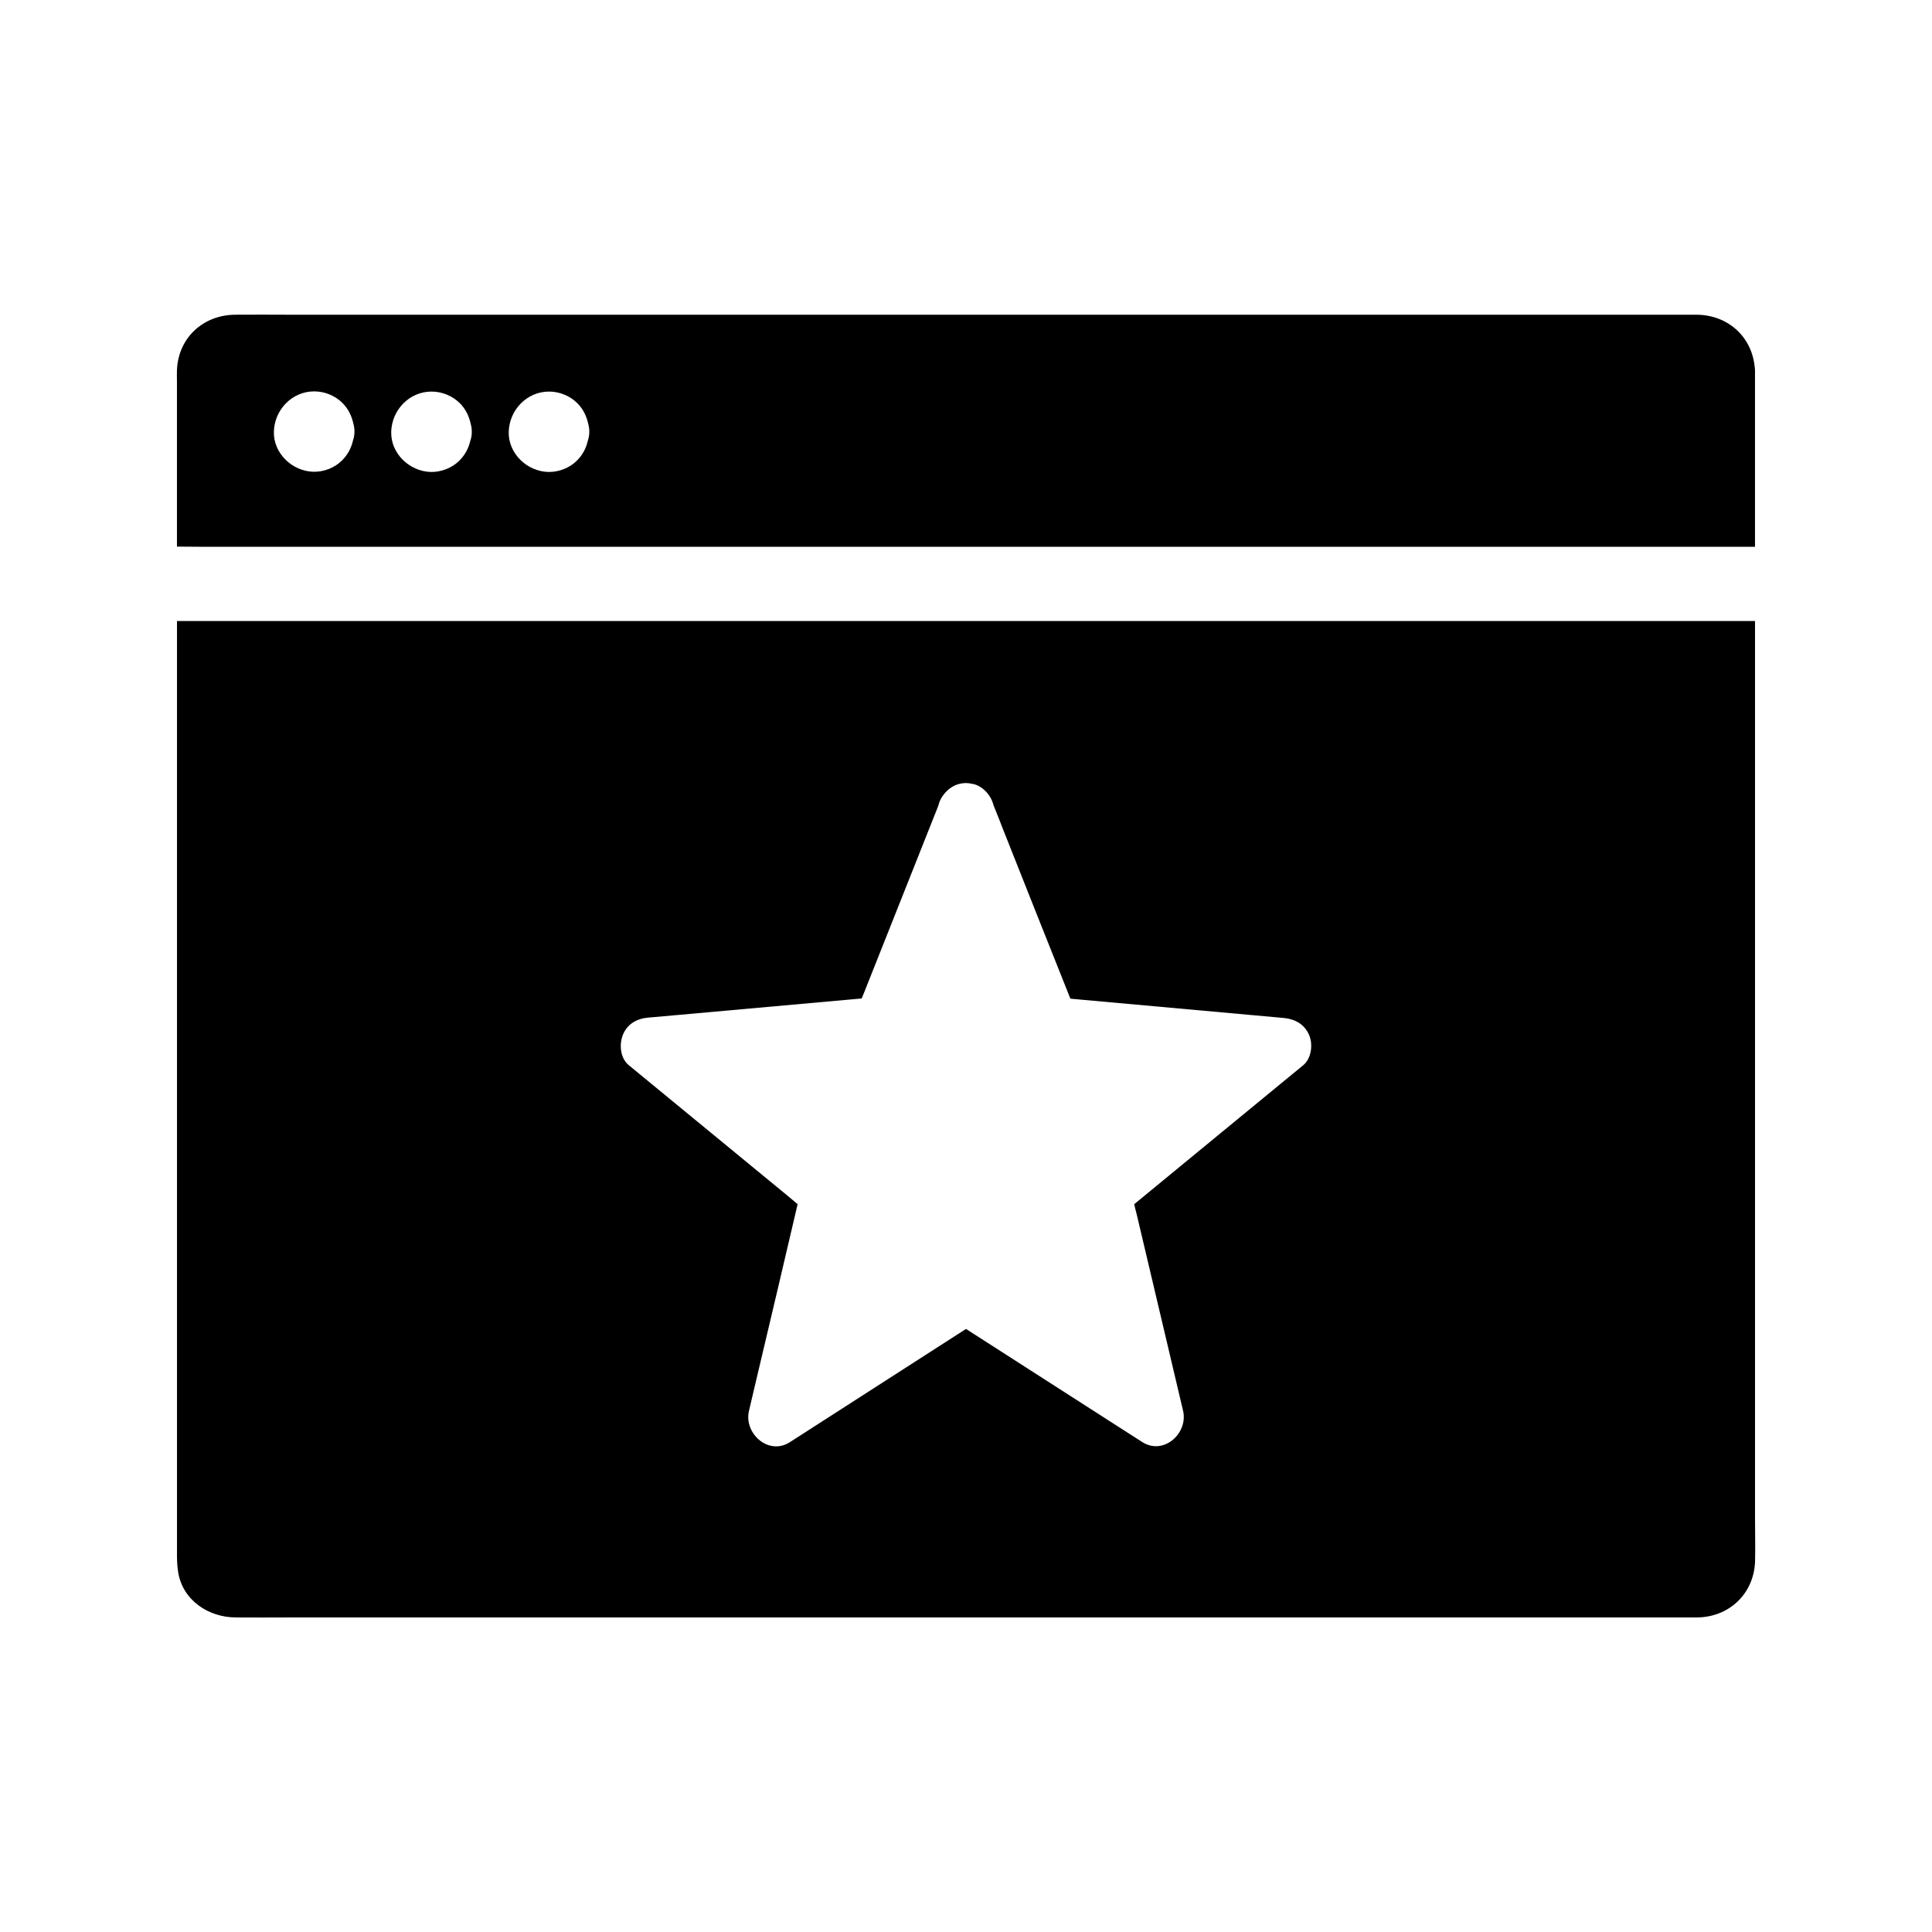
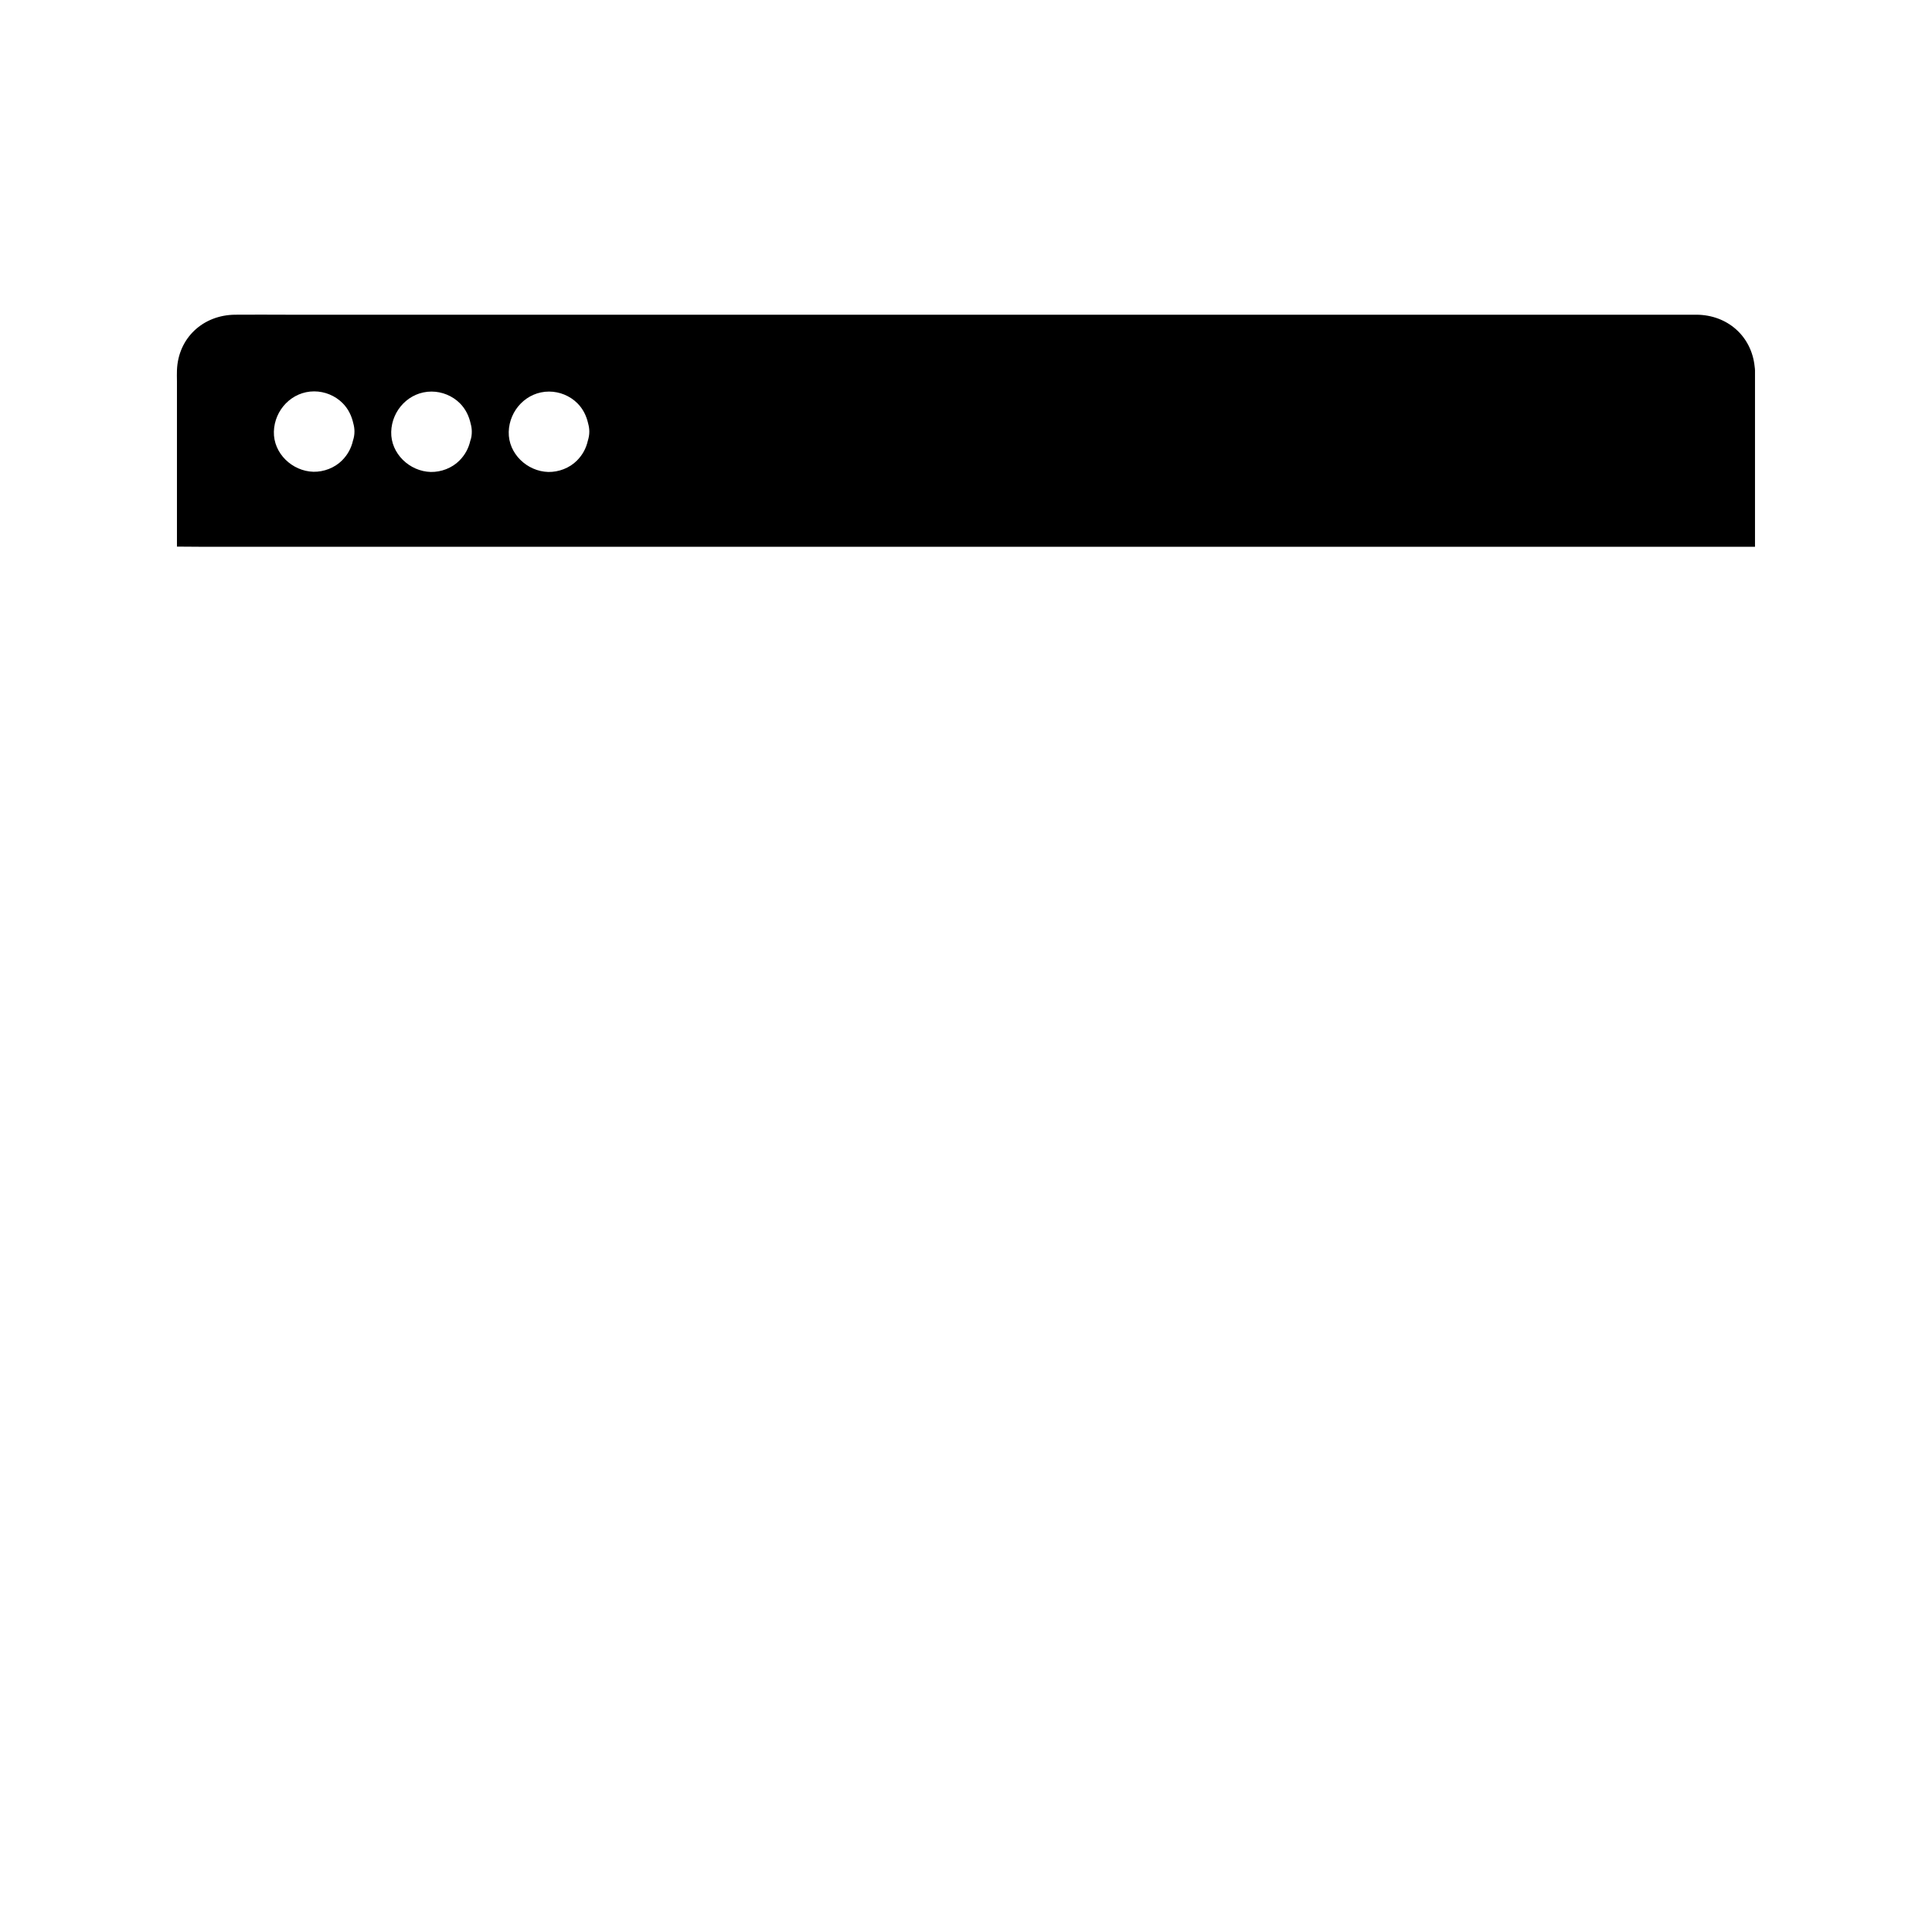
<svg xmlns="http://www.w3.org/2000/svg" fill="#000000" width="800px" height="800px" version="1.1" viewBox="144 144 512 512">
  <g>
-     <path d="m609.1 546.61v-238.03h-3.246-414.95v246.69c0 1.82 0 3.445 0.297 5.266 1.133 7.527 8.07 12.102 15.301 12.102 4.676 0.051 9.297 0 13.973 0h368.61 4.625c8.461-0.051 15.055-6.199 15.398-14.762 0.098-3.742-0.004-7.527-0.004-11.27zm-119.7-120.34c-2.016 1.672-4.035 3.297-6.051 4.969-12.941 10.629-25.828 21.254-38.77 31.883 0.195 0.887 0.395 1.723 0.641 2.609 4.082 17.367 8.215 34.734 12.301 52.102 1.426 6.004-5.164 11.957-10.824 8.316-2.117-1.379-4.231-2.707-6.297-4.035-13.48-8.66-26.914-17.27-40.395-25.93-0.887 0.543-1.723 1.133-2.609 1.672-14.711 9.445-29.422 18.895-44.082 28.34-5.656 3.641-12.25-2.363-10.824-8.316 0.59-2.461 1.133-4.871 1.723-7.332 3.738-15.793 7.477-31.586 11.168-47.43-0.984-0.836-2.016-1.672-3-2.508-13.922-11.465-27.848-22.879-41.77-34.34-2.262-1.871-2.559-5.512-1.523-8.07 1.18-2.902 3.789-4.281 6.742-4.527 2.609-0.246 5.164-0.441 7.773-0.688 16.234-1.477 32.473-2.902 48.758-4.379 0.297-0.688 0.543-1.379 0.836-2.066 6.496-16.383 12.988-32.719 19.484-49.051 0.59-2.656 2.902-5.019 5.363-5.707 1.277-0.344 2.461-0.344 3.59-0.051 0.098 0 0.246 0.051 0.344 0.051 2.508 0.59 4.676 3 5.312 5.609 0.887 2.215 1.77 4.379 2.609 6.594 5.902 14.906 11.809 29.766 17.762 44.672 0.887 0.098 1.77 0.148 2.656 0.246 17.957 1.625 35.918 3.246 53.875 4.871 3.051 0.297 5.512 1.672 6.742 4.527 1.023 2.363 0.68 6.102-1.535 7.969z" />
    <path d="m609 241.13c-0.836-8.07-7.231-13.676-15.398-13.727h-4.723-368.86c-4.574 0-9.102-0.051-13.676 0-8.512 0.051-15.152 6.148-15.449 14.762-0.051 0.934 0 1.871 0 2.805v43.887c2.461 0 4.922 0.051 7.379 0.051h410.82v-46.738c0-0.352-0.047-0.695-0.098-1.039zm-371.46 19.629c-0.441 1.969-1.379 3.738-2.902 5.266-1.969 1.969-4.82 3.051-7.578 3-5.609-0.148-10.629-4.871-10.48-10.629 0.148-5.758 4.773-10.676 10.676-10.676 2.805 0 5.559 1.133 7.527 3.102 1.523 1.523 2.41 3.394 2.856 5.41 0.195 0.688 0.297 1.426 0.297 2.117 0 0.887-0.148 1.672-0.395 2.41zm31.094 0.051c-0.441 1.969-1.379 3.738-2.902 5.266-1.969 1.969-4.82 3.051-7.578 3-5.609-0.148-10.629-4.871-10.48-10.629 0.148-5.758 4.773-10.676 10.676-10.676 2.805 0 5.559 1.133 7.527 3.102 1.523 1.523 2.41 3.394 2.856 5.41 0.195 0.688 0.297 1.426 0.297 2.117 0 0.836-0.098 1.621-0.395 2.41zm31.145 0c-0.441 1.969-1.379 3.738-2.902 5.266-1.969 1.969-4.82 3.051-7.578 3-5.609-0.148-10.629-4.871-10.48-10.629 0.148-5.758 4.773-10.676 10.676-10.676 2.805 0 5.559 1.133 7.527 3.102 1.523 1.523 2.41 3.394 2.856 5.41 0.195 0.688 0.297 1.426 0.297 2.117 0 0.836-0.148 1.621-0.395 2.41z" />
  </g>
</svg>